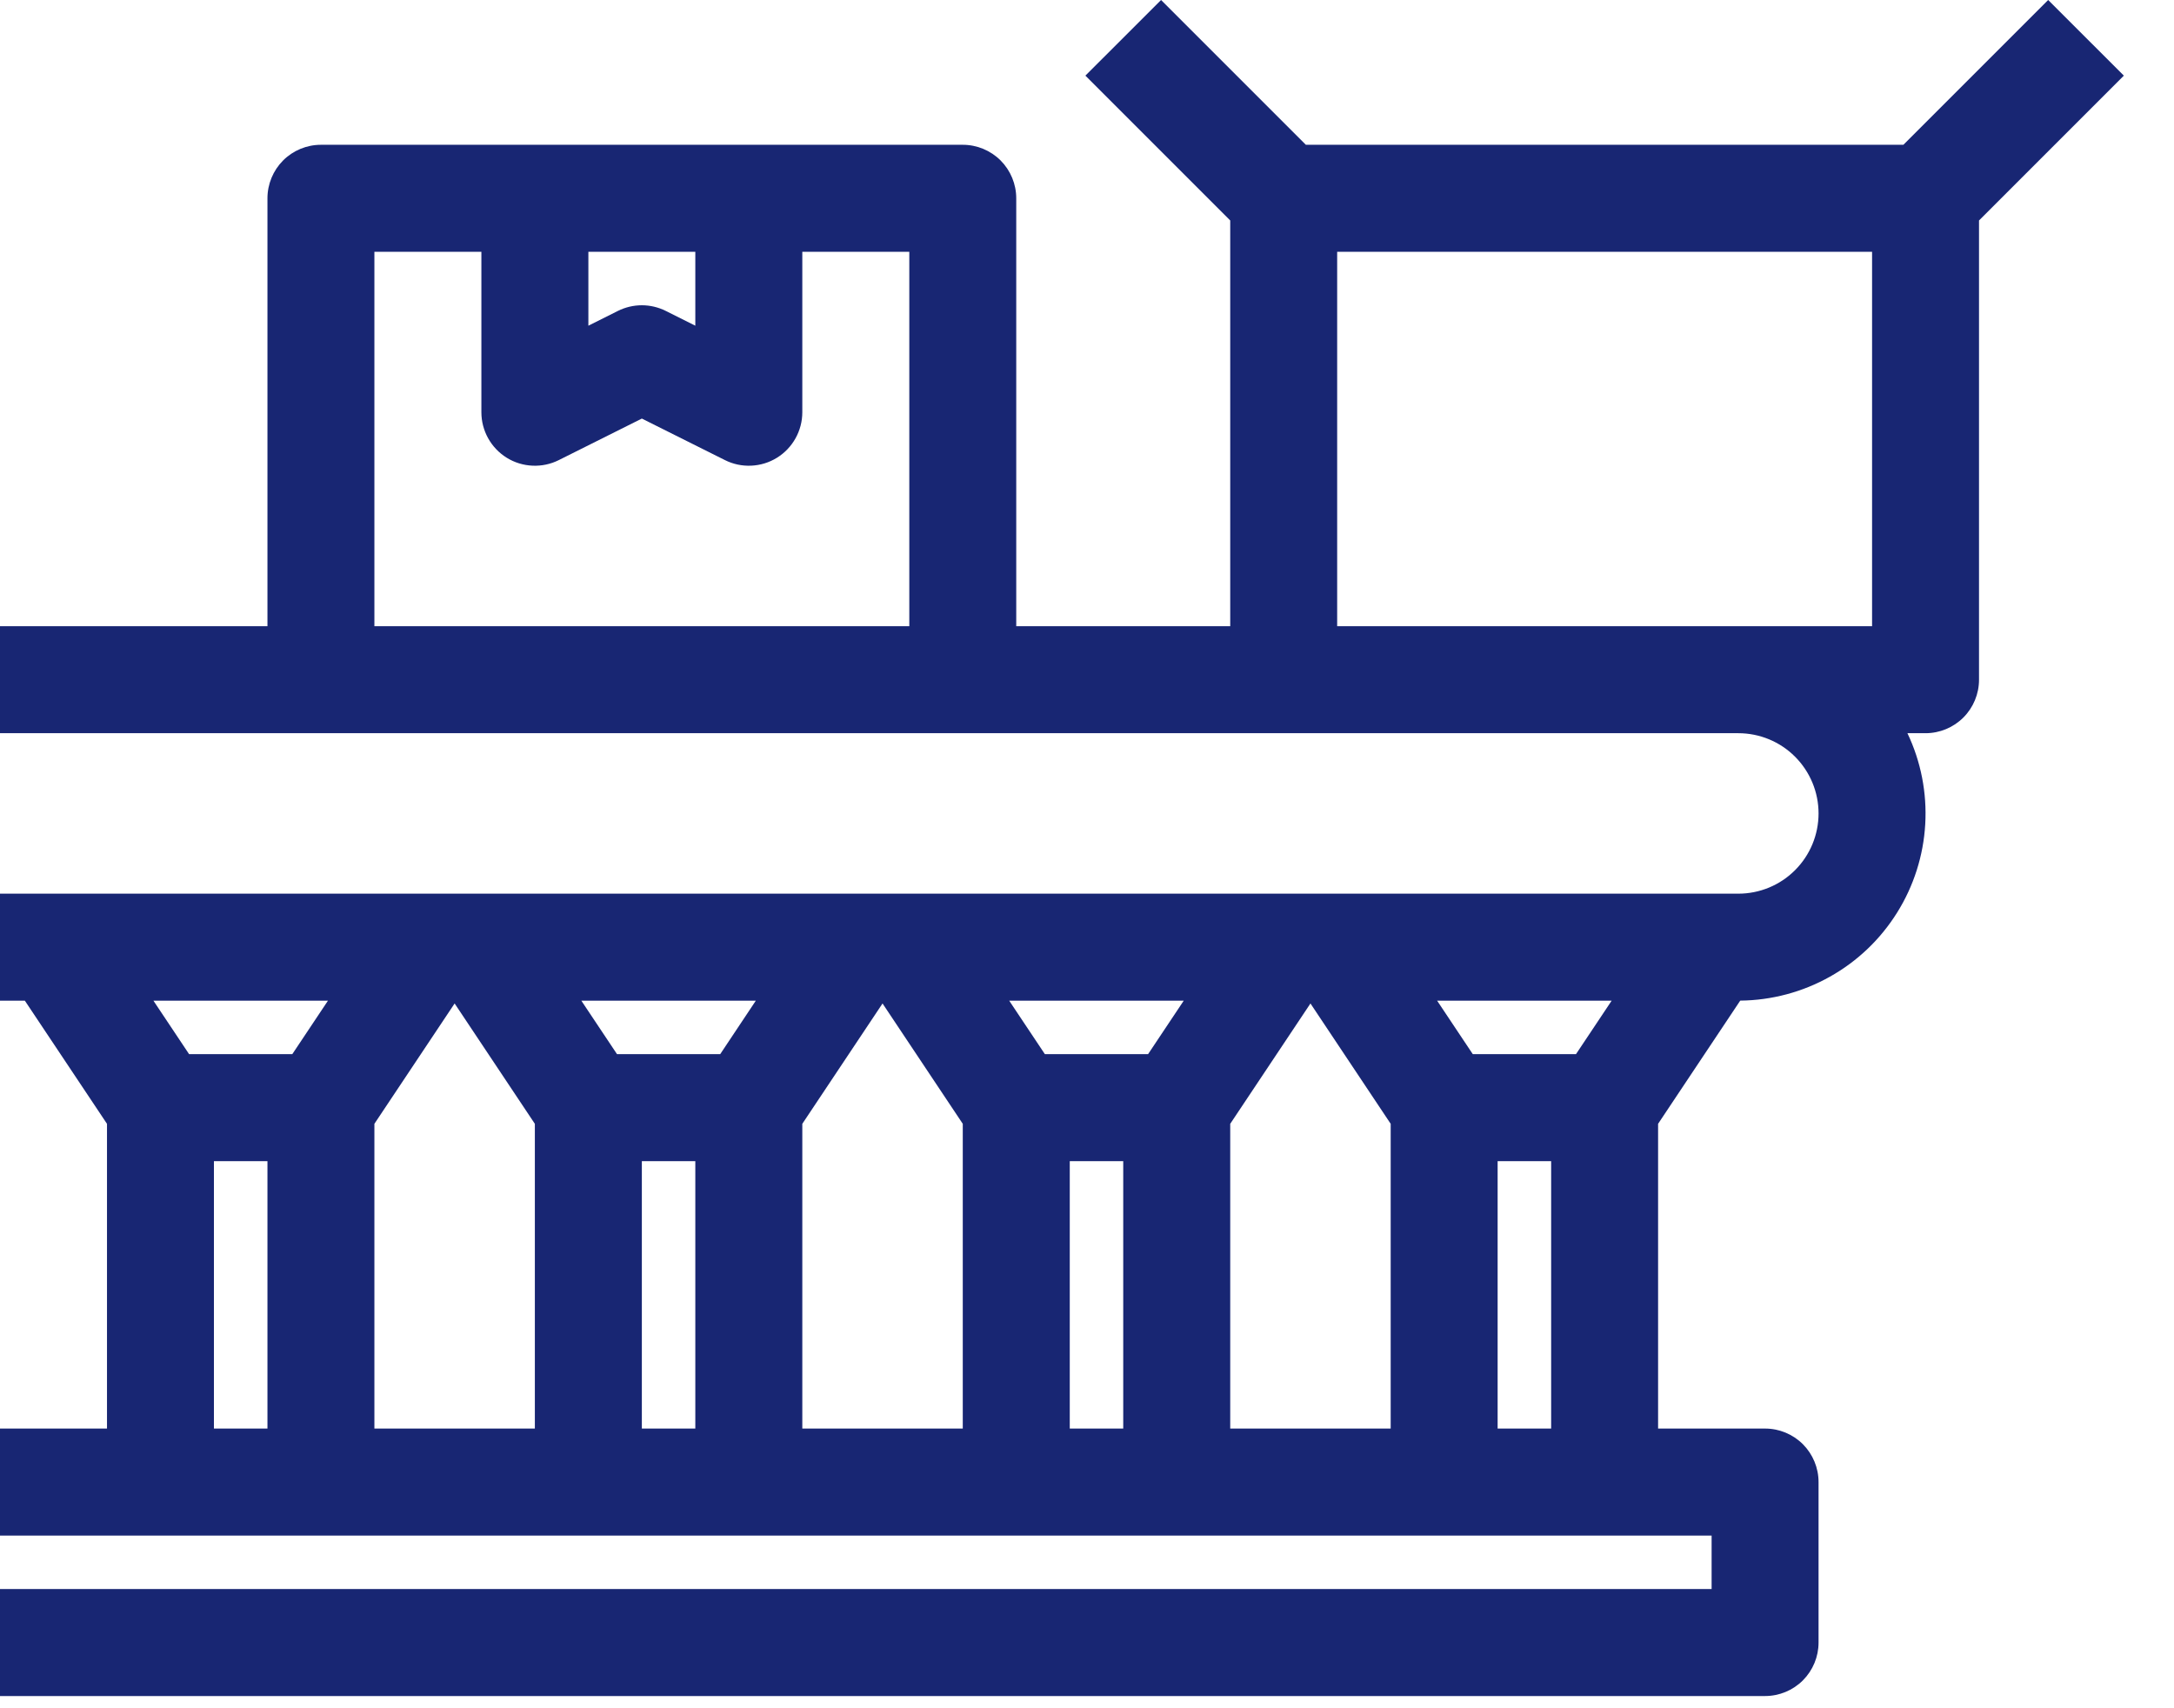
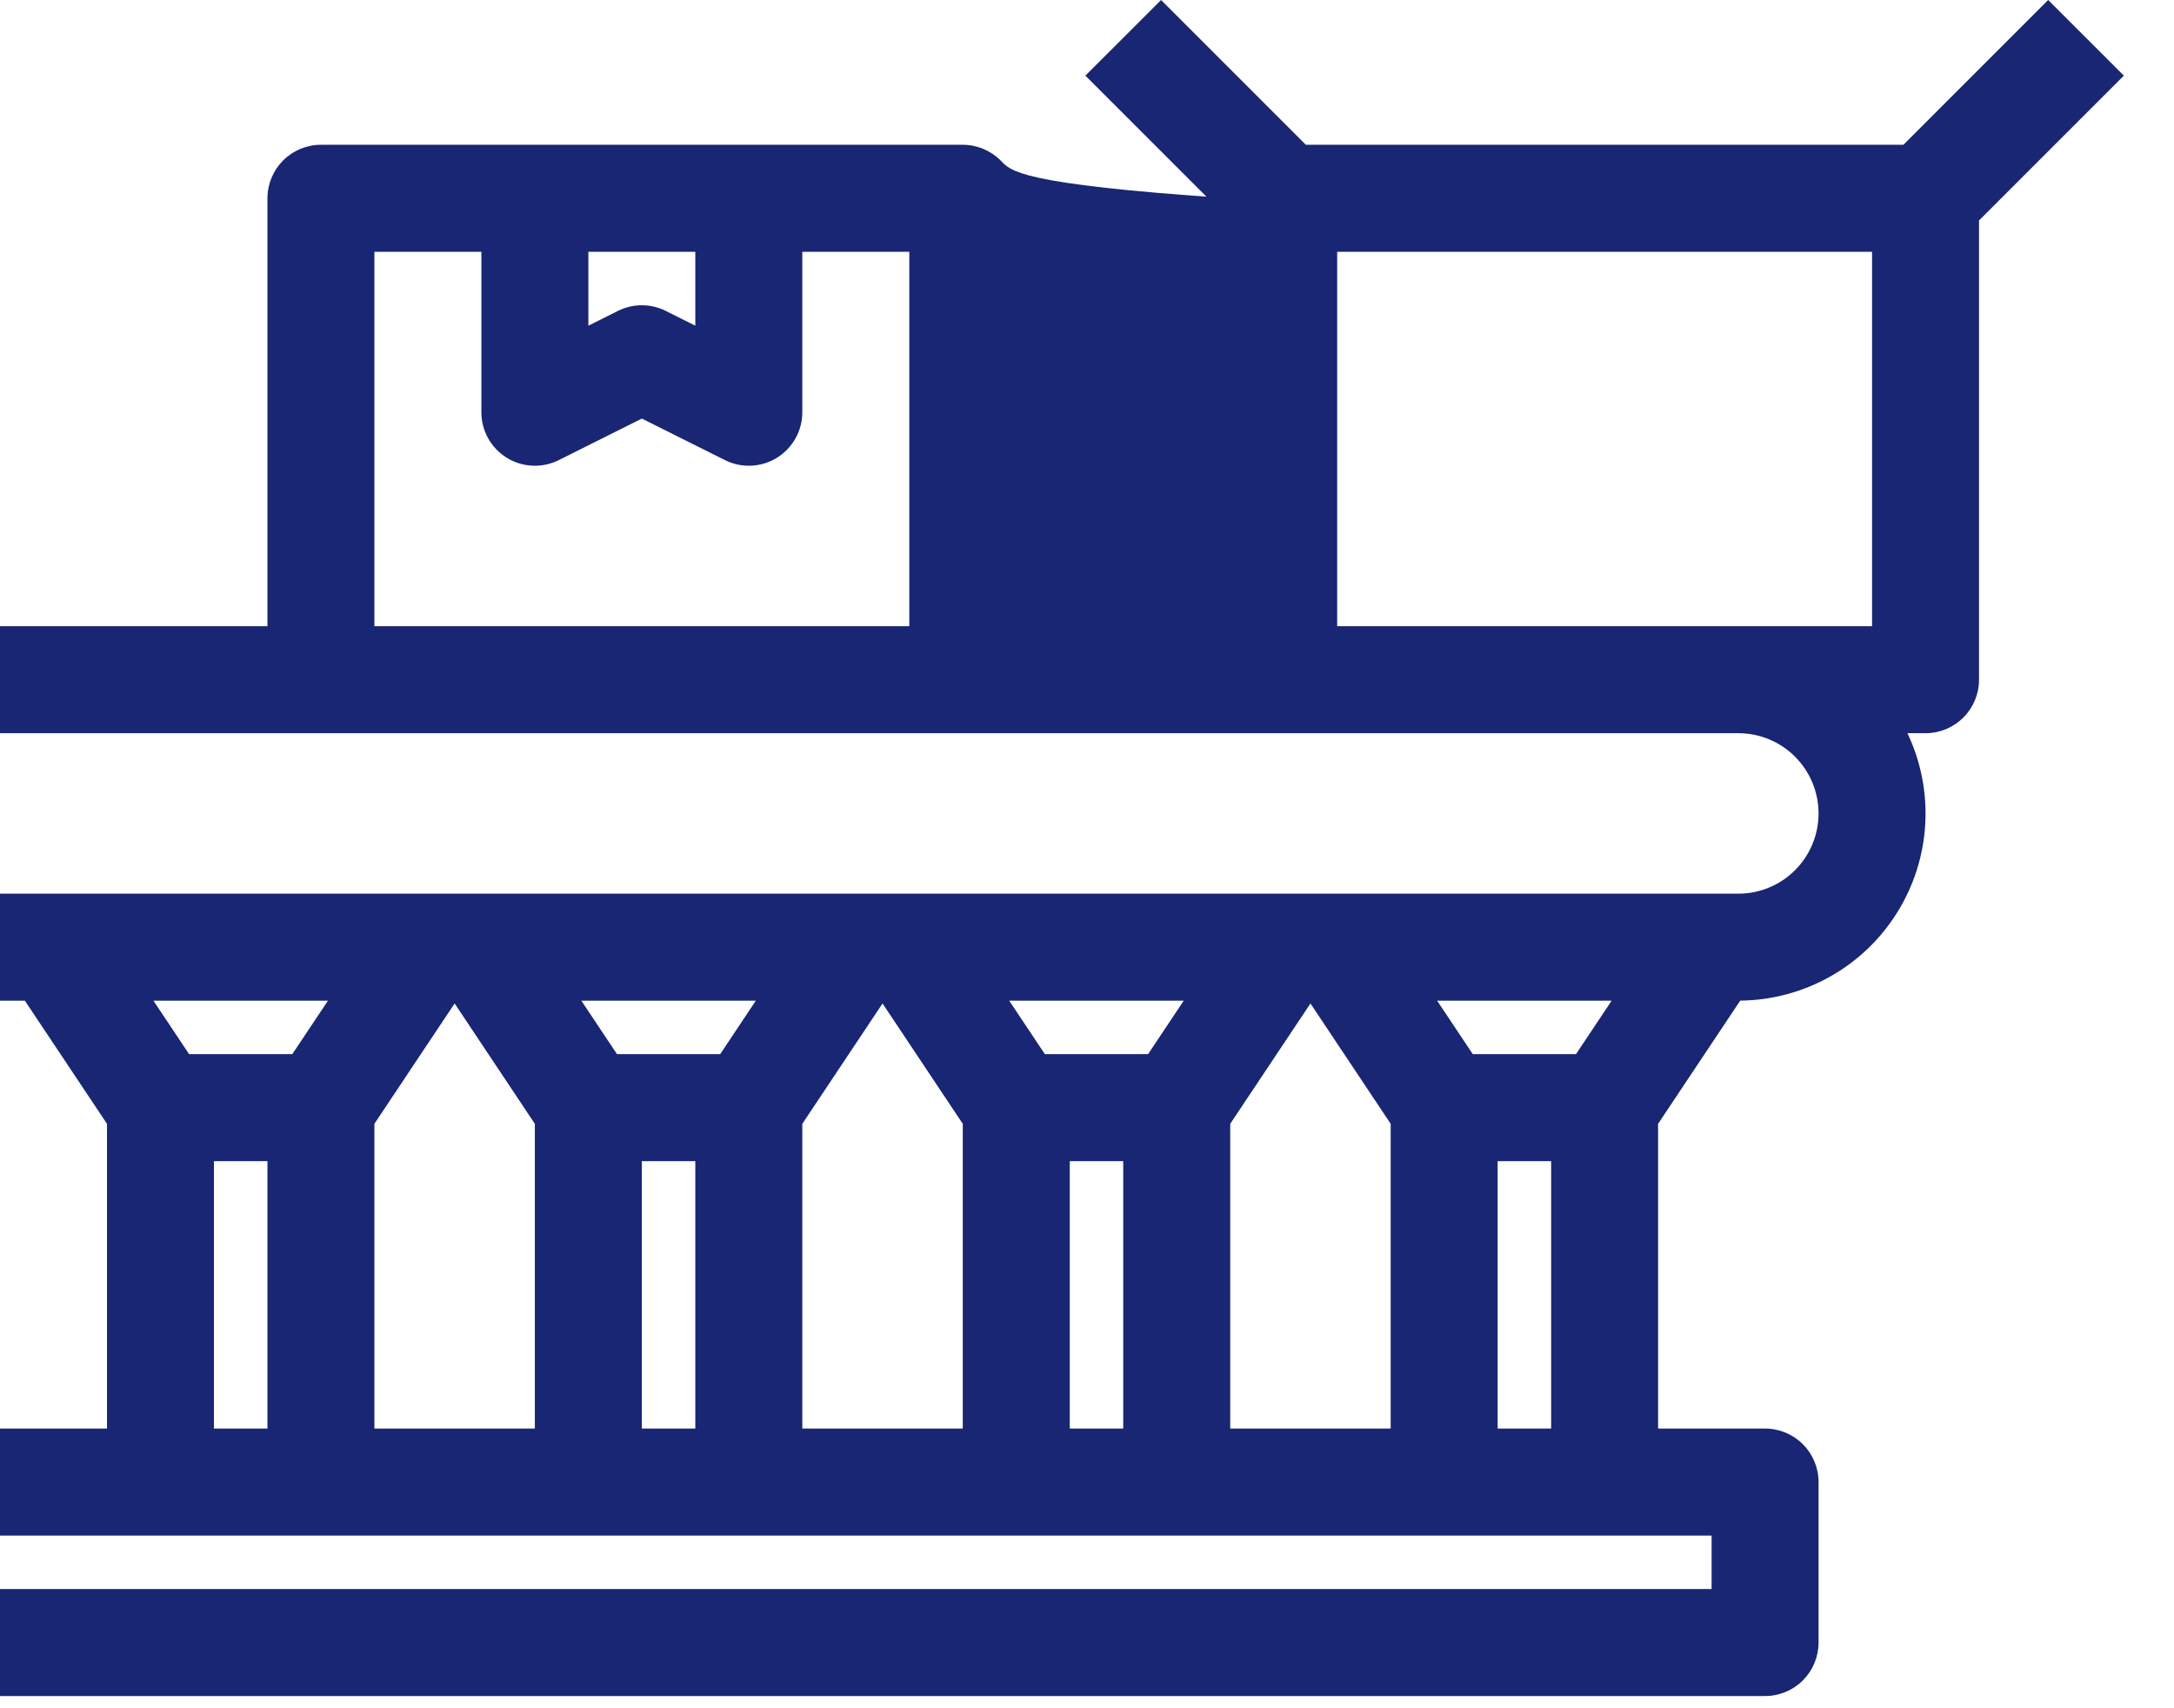
<svg xmlns="http://www.w3.org/2000/svg" width="42" height="33" viewBox="0 0 42 33" fill="none">
-   <path d="M35.133 31.731V28.631C35.133 28.357 35.024 28.094 34.831 27.9C34.637 27.706 34.374 27.597 34.1 27.597H32.033V21.71L33.62 19.33C34.227 19.324 34.823 19.165 35.352 18.868C35.882 18.572 36.328 18.146 36.65 17.631C36.972 17.117 37.159 16.529 37.194 15.923C37.229 15.317 37.111 14.712 36.85 14.164H37.2C37.474 14.164 37.737 14.055 37.931 13.861C38.124 13.668 38.233 13.405 38.233 13.131V4.259L41.031 1.461L39.569 0L36.772 2.797H25.228L22.431 0L20.969 1.461L23.767 4.259V12.097H19.633V3.831C19.633 3.557 19.524 3.294 19.331 3.1C19.137 2.906 18.874 2.797 18.6 2.797H6.2C5.926 2.797 5.663 2.906 5.469 3.1C5.276 3.294 5.167 3.557 5.167 3.831V12.097H0V14.164H33.583C33.994 14.164 34.389 14.327 34.679 14.618C34.97 14.909 35.133 15.303 35.133 15.714C35.133 16.125 34.97 16.519 34.679 16.81C34.389 17.101 33.994 17.264 33.583 17.264H0V19.331H0.48L2.067 21.71V27.597H0V29.664H33.067V30.697H0V32.764H34.1C34.374 32.764 34.637 32.655 34.831 32.461C35.024 32.267 35.133 32.005 35.133 31.731ZM11.367 4.864H13.433V6.292L12.862 6.006C12.719 5.935 12.56 5.897 12.4 5.897C12.239 5.897 12.081 5.935 11.938 6.006L11.367 6.292V4.864ZM7.233 12.097V4.864H9.3V7.964C9.3 8.14 9.345 8.313 9.431 8.467C9.517 8.621 9.64 8.75 9.79 8.843C9.94 8.936 10.111 8.988 10.287 8.996C10.463 9.004 10.638 8.967 10.796 8.888L12.4 8.086L14.005 8.888C14.162 8.967 14.337 9.004 14.513 8.996C14.689 8.988 14.86 8.936 15.01 8.843C15.16 8.75 15.283 8.621 15.369 8.467C15.455 8.313 15.5 8.14 15.5 7.964V4.864H17.567V12.097H7.233ZM25.833 12.097V4.864H36.167V12.097H25.833ZM28.453 20.364L27.764 19.331H31.136L30.447 20.364H28.453ZM22.18 20.364H20.186L19.497 19.331H22.869L22.18 20.364ZM13.914 20.364H11.92L11.231 19.331H14.602L13.914 20.364ZM7.233 21.71L8.783 19.385L10.333 21.71V27.597H7.233V21.71ZM12.4 22.431H13.433V27.597H12.4V22.431ZM15.5 21.71L17.05 19.385L18.6 21.71V27.597H15.5V21.71ZM20.667 22.431H21.7V27.597H20.667V22.431ZM23.767 21.71L25.317 19.385L26.867 21.71V27.597H23.767V21.71ZM28.933 22.431H29.967V27.597H28.933V22.431ZM6.336 19.331L5.647 20.364H3.653L2.964 19.331H6.336ZM4.133 22.431H5.167V27.597H4.133V22.431Z" fill="#182673" />
+   <path d="M35.133 31.731V28.631C35.133 28.357 35.024 28.094 34.831 27.9C34.637 27.706 34.374 27.597 34.1 27.597H32.033V21.71L33.62 19.33C34.227 19.324 34.823 19.165 35.352 18.868C35.882 18.572 36.328 18.146 36.65 17.631C36.972 17.117 37.159 16.529 37.194 15.923C37.229 15.317 37.111 14.712 36.85 14.164H37.2C37.474 14.164 37.737 14.055 37.931 13.861C38.124 13.668 38.233 13.405 38.233 13.131V4.259L41.031 1.461L39.569 0L36.772 2.797H25.228L22.431 0L20.969 1.461L23.767 4.259V12.097V3.831C19.633 3.557 19.524 3.294 19.331 3.1C19.137 2.906 18.874 2.797 18.6 2.797H6.2C5.926 2.797 5.663 2.906 5.469 3.1C5.276 3.294 5.167 3.557 5.167 3.831V12.097H0V14.164H33.583C33.994 14.164 34.389 14.327 34.679 14.618C34.97 14.909 35.133 15.303 35.133 15.714C35.133 16.125 34.97 16.519 34.679 16.81C34.389 17.101 33.994 17.264 33.583 17.264H0V19.331H0.48L2.067 21.71V27.597H0V29.664H33.067V30.697H0V32.764H34.1C34.374 32.764 34.637 32.655 34.831 32.461C35.024 32.267 35.133 32.005 35.133 31.731ZM11.367 4.864H13.433V6.292L12.862 6.006C12.719 5.935 12.56 5.897 12.4 5.897C12.239 5.897 12.081 5.935 11.938 6.006L11.367 6.292V4.864ZM7.233 12.097V4.864H9.3V7.964C9.3 8.14 9.345 8.313 9.431 8.467C9.517 8.621 9.64 8.75 9.79 8.843C9.94 8.936 10.111 8.988 10.287 8.996C10.463 9.004 10.638 8.967 10.796 8.888L12.4 8.086L14.005 8.888C14.162 8.967 14.337 9.004 14.513 8.996C14.689 8.988 14.86 8.936 15.01 8.843C15.16 8.75 15.283 8.621 15.369 8.467C15.455 8.313 15.5 8.14 15.5 7.964V4.864H17.567V12.097H7.233ZM25.833 12.097V4.864H36.167V12.097H25.833ZM28.453 20.364L27.764 19.331H31.136L30.447 20.364H28.453ZM22.18 20.364H20.186L19.497 19.331H22.869L22.18 20.364ZM13.914 20.364H11.92L11.231 19.331H14.602L13.914 20.364ZM7.233 21.71L8.783 19.385L10.333 21.71V27.597H7.233V21.71ZM12.4 22.431H13.433V27.597H12.4V22.431ZM15.5 21.71L17.05 19.385L18.6 21.71V27.597H15.5V21.71ZM20.667 22.431H21.7V27.597H20.667V22.431ZM23.767 21.71L25.317 19.385L26.867 21.71V27.597H23.767V21.71ZM28.933 22.431H29.967V27.597H28.933V22.431ZM6.336 19.331L5.647 20.364H3.653L2.964 19.331H6.336ZM4.133 22.431H5.167V27.597H4.133V22.431Z" fill="#182673" />
</svg>